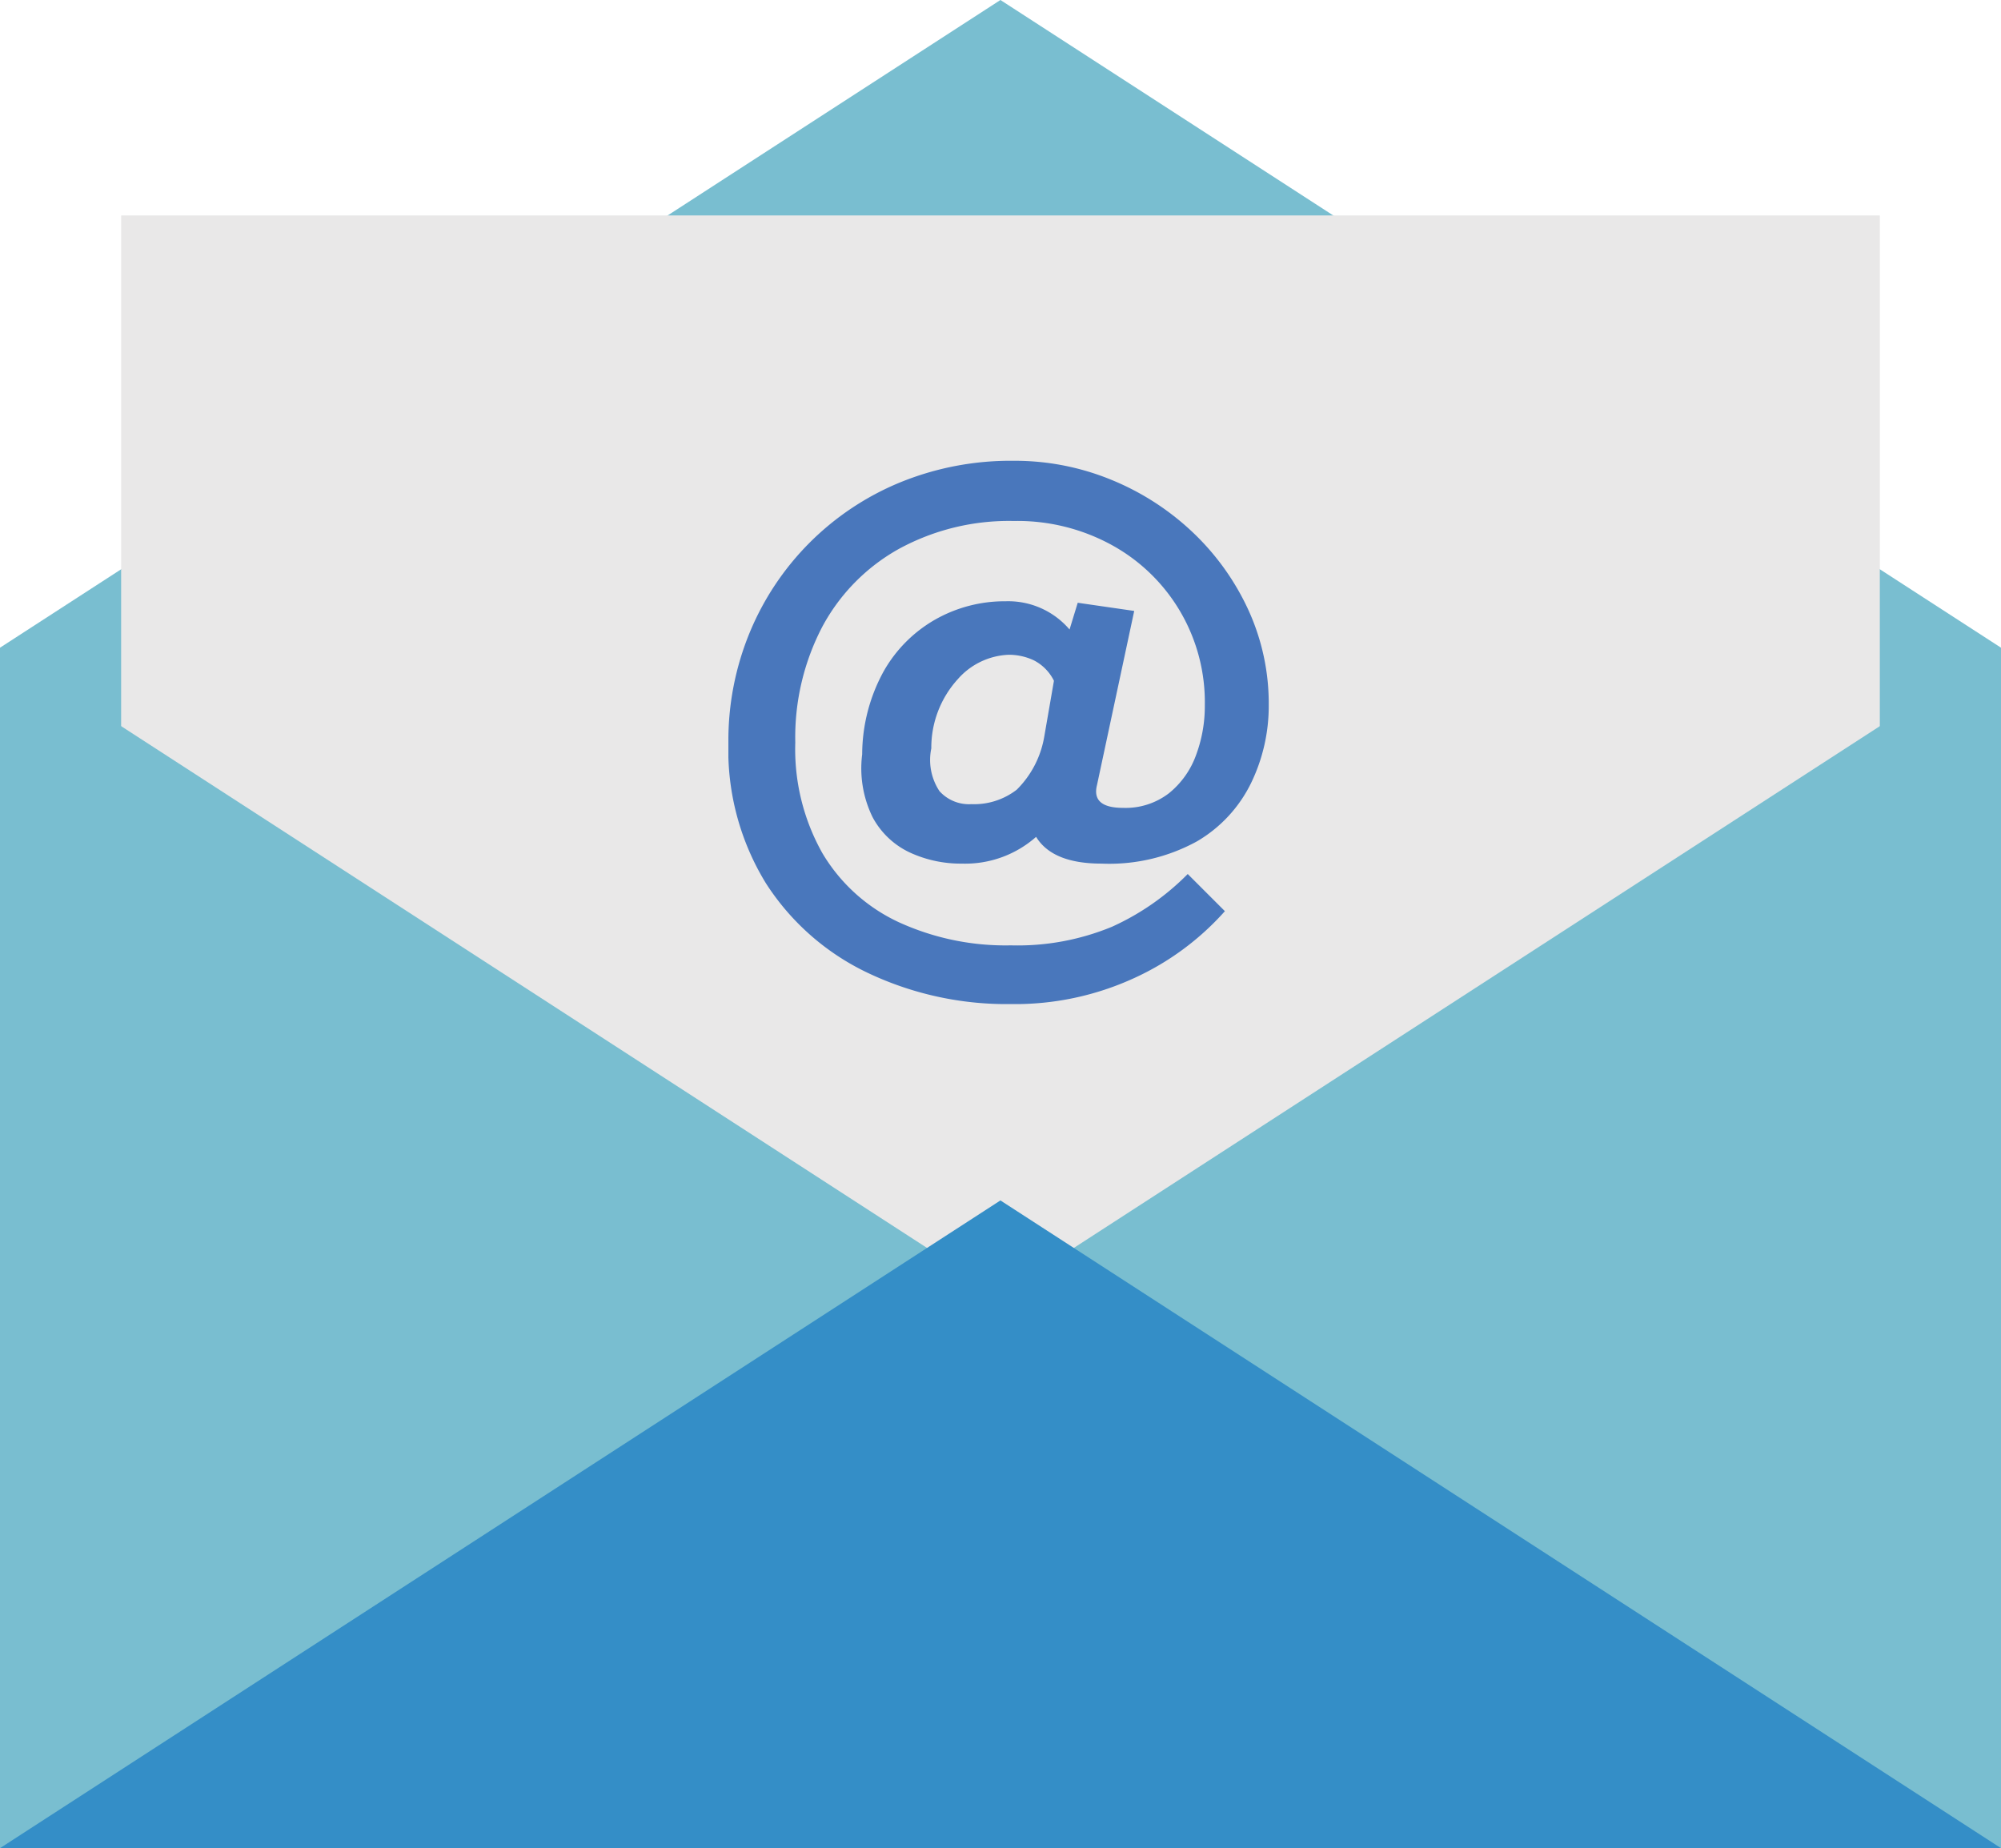
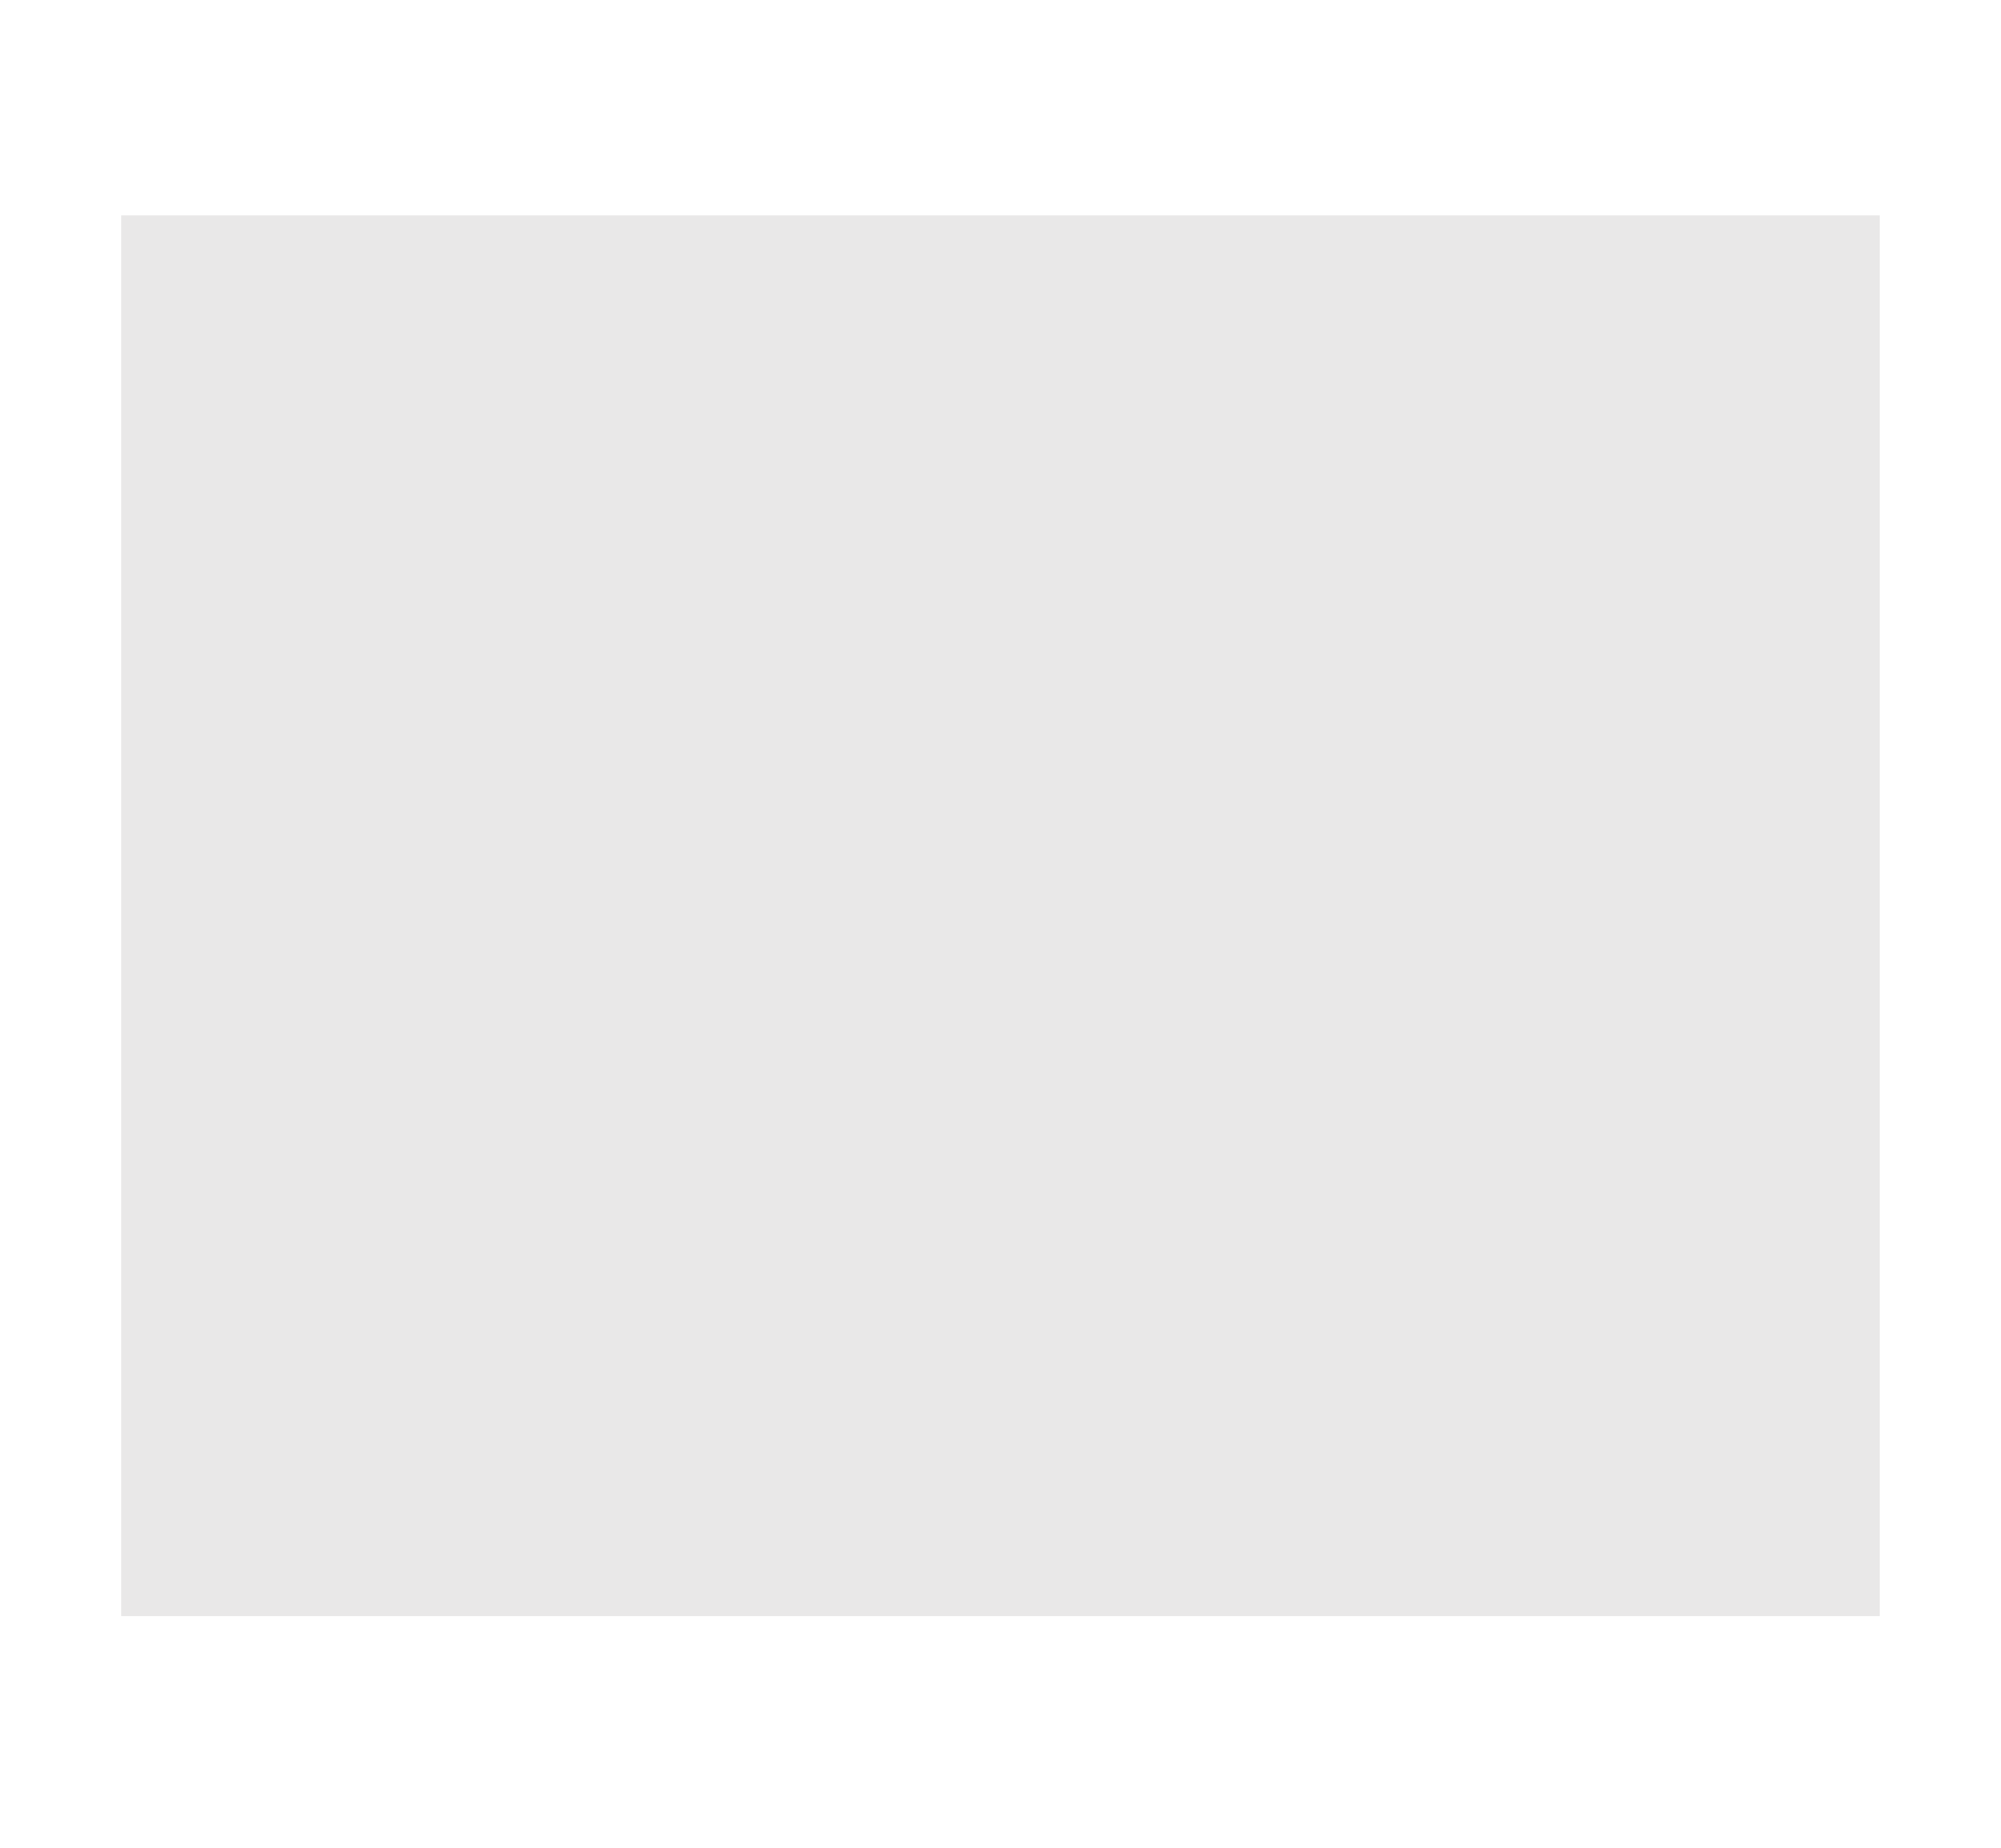
<svg xmlns="http://www.w3.org/2000/svg" width="134.61" height="124.338" viewBox="0 0 134.61 124.338">
  <defs>
    <clipPath id="clip-path">
-       <rect id="長方形_59535" data-name="長方形 59535" width="36.35" height="36.55" transform="translate(0 0)" fill="#4977bc" />
-     </clipPath>
+       </clipPath>
  </defs>
  <g id="グループ_96812" data-name="グループ 96812" transform="translate(-13696 1855)">
    <g id="グループ_96809" data-name="グループ 96809" transform="translate(13696 -1855)">
-       <path id="パス_24519" data-name="パス 24519" d="M67.3,0,0,43.574V109.8H134.61V43.574Z" fill="#79bed0" />
      <rect id="長方形_59534" data-name="長方形 59534" width="118.309" height="94.229" transform="translate(8.149 14.494)" fill="#e9e8e8" />
-       <path id="パス_24520" data-name="パス 24520" d="M67.3,87.152,0,43.576v80.762H134.61V43.576Z" fill="#79bed0" />
-       <path id="パス_24521" data-name="パス 24521" d="M0,124.336H134.61L67.3,80.76Z" fill="#348ec7" />
    </g>
    <g id="グループ_96811" data-name="グループ 96811" transform="translate(13745 -1824)">
      <g id="グループ_96810" data-name="グループ 96810" clip-path="url(#clip-path)">
-         <path id="パス_24522" data-name="パス 24522" d="M19,36.55a21.757,21.757,0,0,1-9.625-2.1,16.586,16.586,0,0,1-6.85-6.026A17.142,17.142,0,0,1,0,18.951a19.006,19.006,0,0,1,1.425-7.375A18.584,18.584,0,0,1,11.5,1.475,19.654,19.654,0,0,1,19.2,0a17.052,17.052,0,0,1,6.55,1.275A17.643,17.643,0,0,1,31.225,4.8a16.913,16.913,0,0,1,3.75,5.225,15.125,15.125,0,0,1,1.375,6.426,11.874,11.874,0,0,1-1.175,5.2,9.233,9.233,0,0,1-3.65,3.95A12.266,12.266,0,0,1,25.1,27.1q-3.3,0-4.4-1.8a7.2,7.2,0,0,1-5,1.8,8.143,8.143,0,0,1-3.5-.75,5.459,5.459,0,0,1-2.5-2.375A7.466,7.466,0,0,1,9,19.75,11.663,11.663,0,0,1,10.425,14.2a9.241,9.241,0,0,1,3.5-3.526A9.474,9.474,0,0,1,18.65,9.451a5.424,5.424,0,0,1,4.3,1.9l.55-1.8,3.8.55L24.8,21.8q-.4,1.55,1.75,1.55a4.784,4.784,0,0,0,3.075-.975,5.847,5.847,0,0,0,1.825-2.549,9.408,9.408,0,0,0,.6-3.375A12.058,12.058,0,0,0,25.85,5.7,13.2,13.2,0,0,0,19.2,4.05a15.459,15.459,0,0,0-7.725,1.875,13.051,13.051,0,0,0-5.15,5.225,16.053,16.053,0,0,0-1.825,7.8A14.257,14.257,0,0,0,6.325,26.4a11.72,11.72,0,0,0,5.1,4.625A17.267,17.267,0,0,0,19,32.6a16.621,16.621,0,0,0,6.8-1.25,16.982,16.982,0,0,0,5.1-3.55l2.5,2.5a18.384,18.384,0,0,1-6.1,4.5A19.187,19.187,0,0,1,19,36.55M16.35,23.1a4.681,4.681,0,0,0,3.05-.975,6.578,6.578,0,0,0,1.85-3.575l.65-3.75a3.082,3.082,0,0,0-1.35-1.375,3.955,3.955,0,0,0-1.7-.375A4.8,4.8,0,0,0,15.425,14.7,6.857,6.857,0,0,0,13.65,19.35a3.8,3.8,0,0,0,.55,2.875,2.673,2.673,0,0,0,2.15.875" fill="#4977bc" />
-       </g>
+         </g>
    </g>
  </g>
</svg>